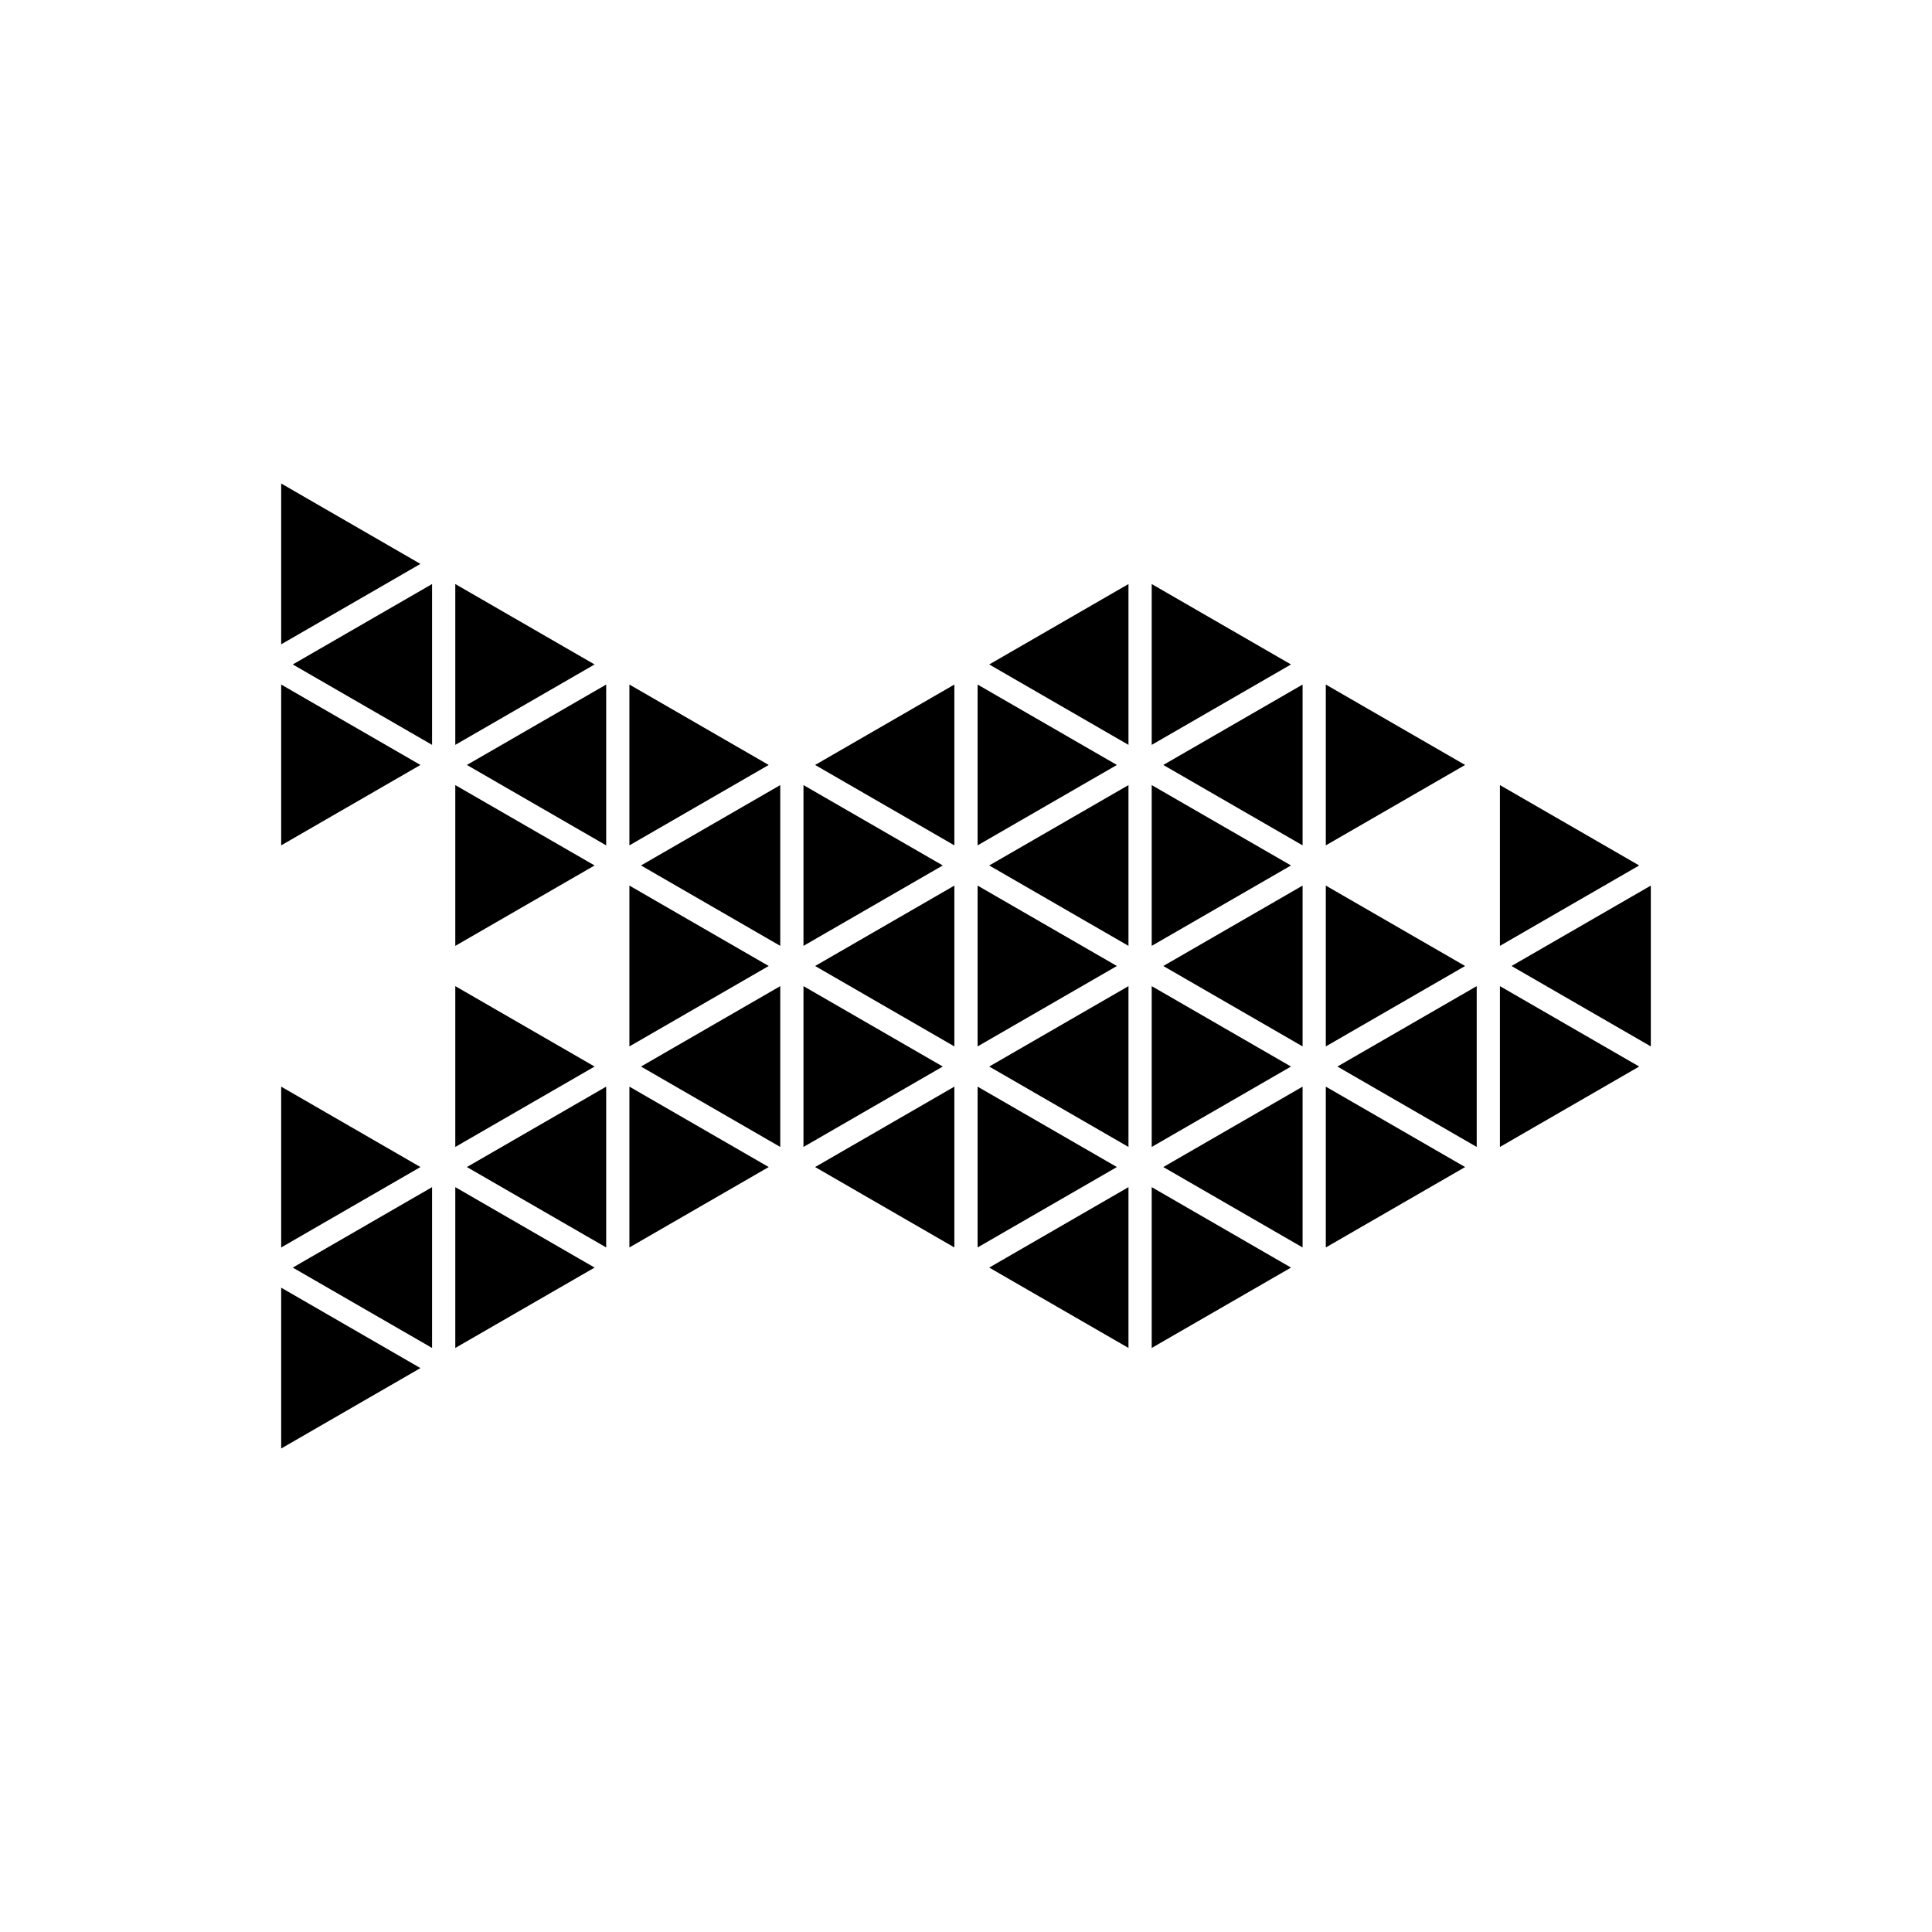
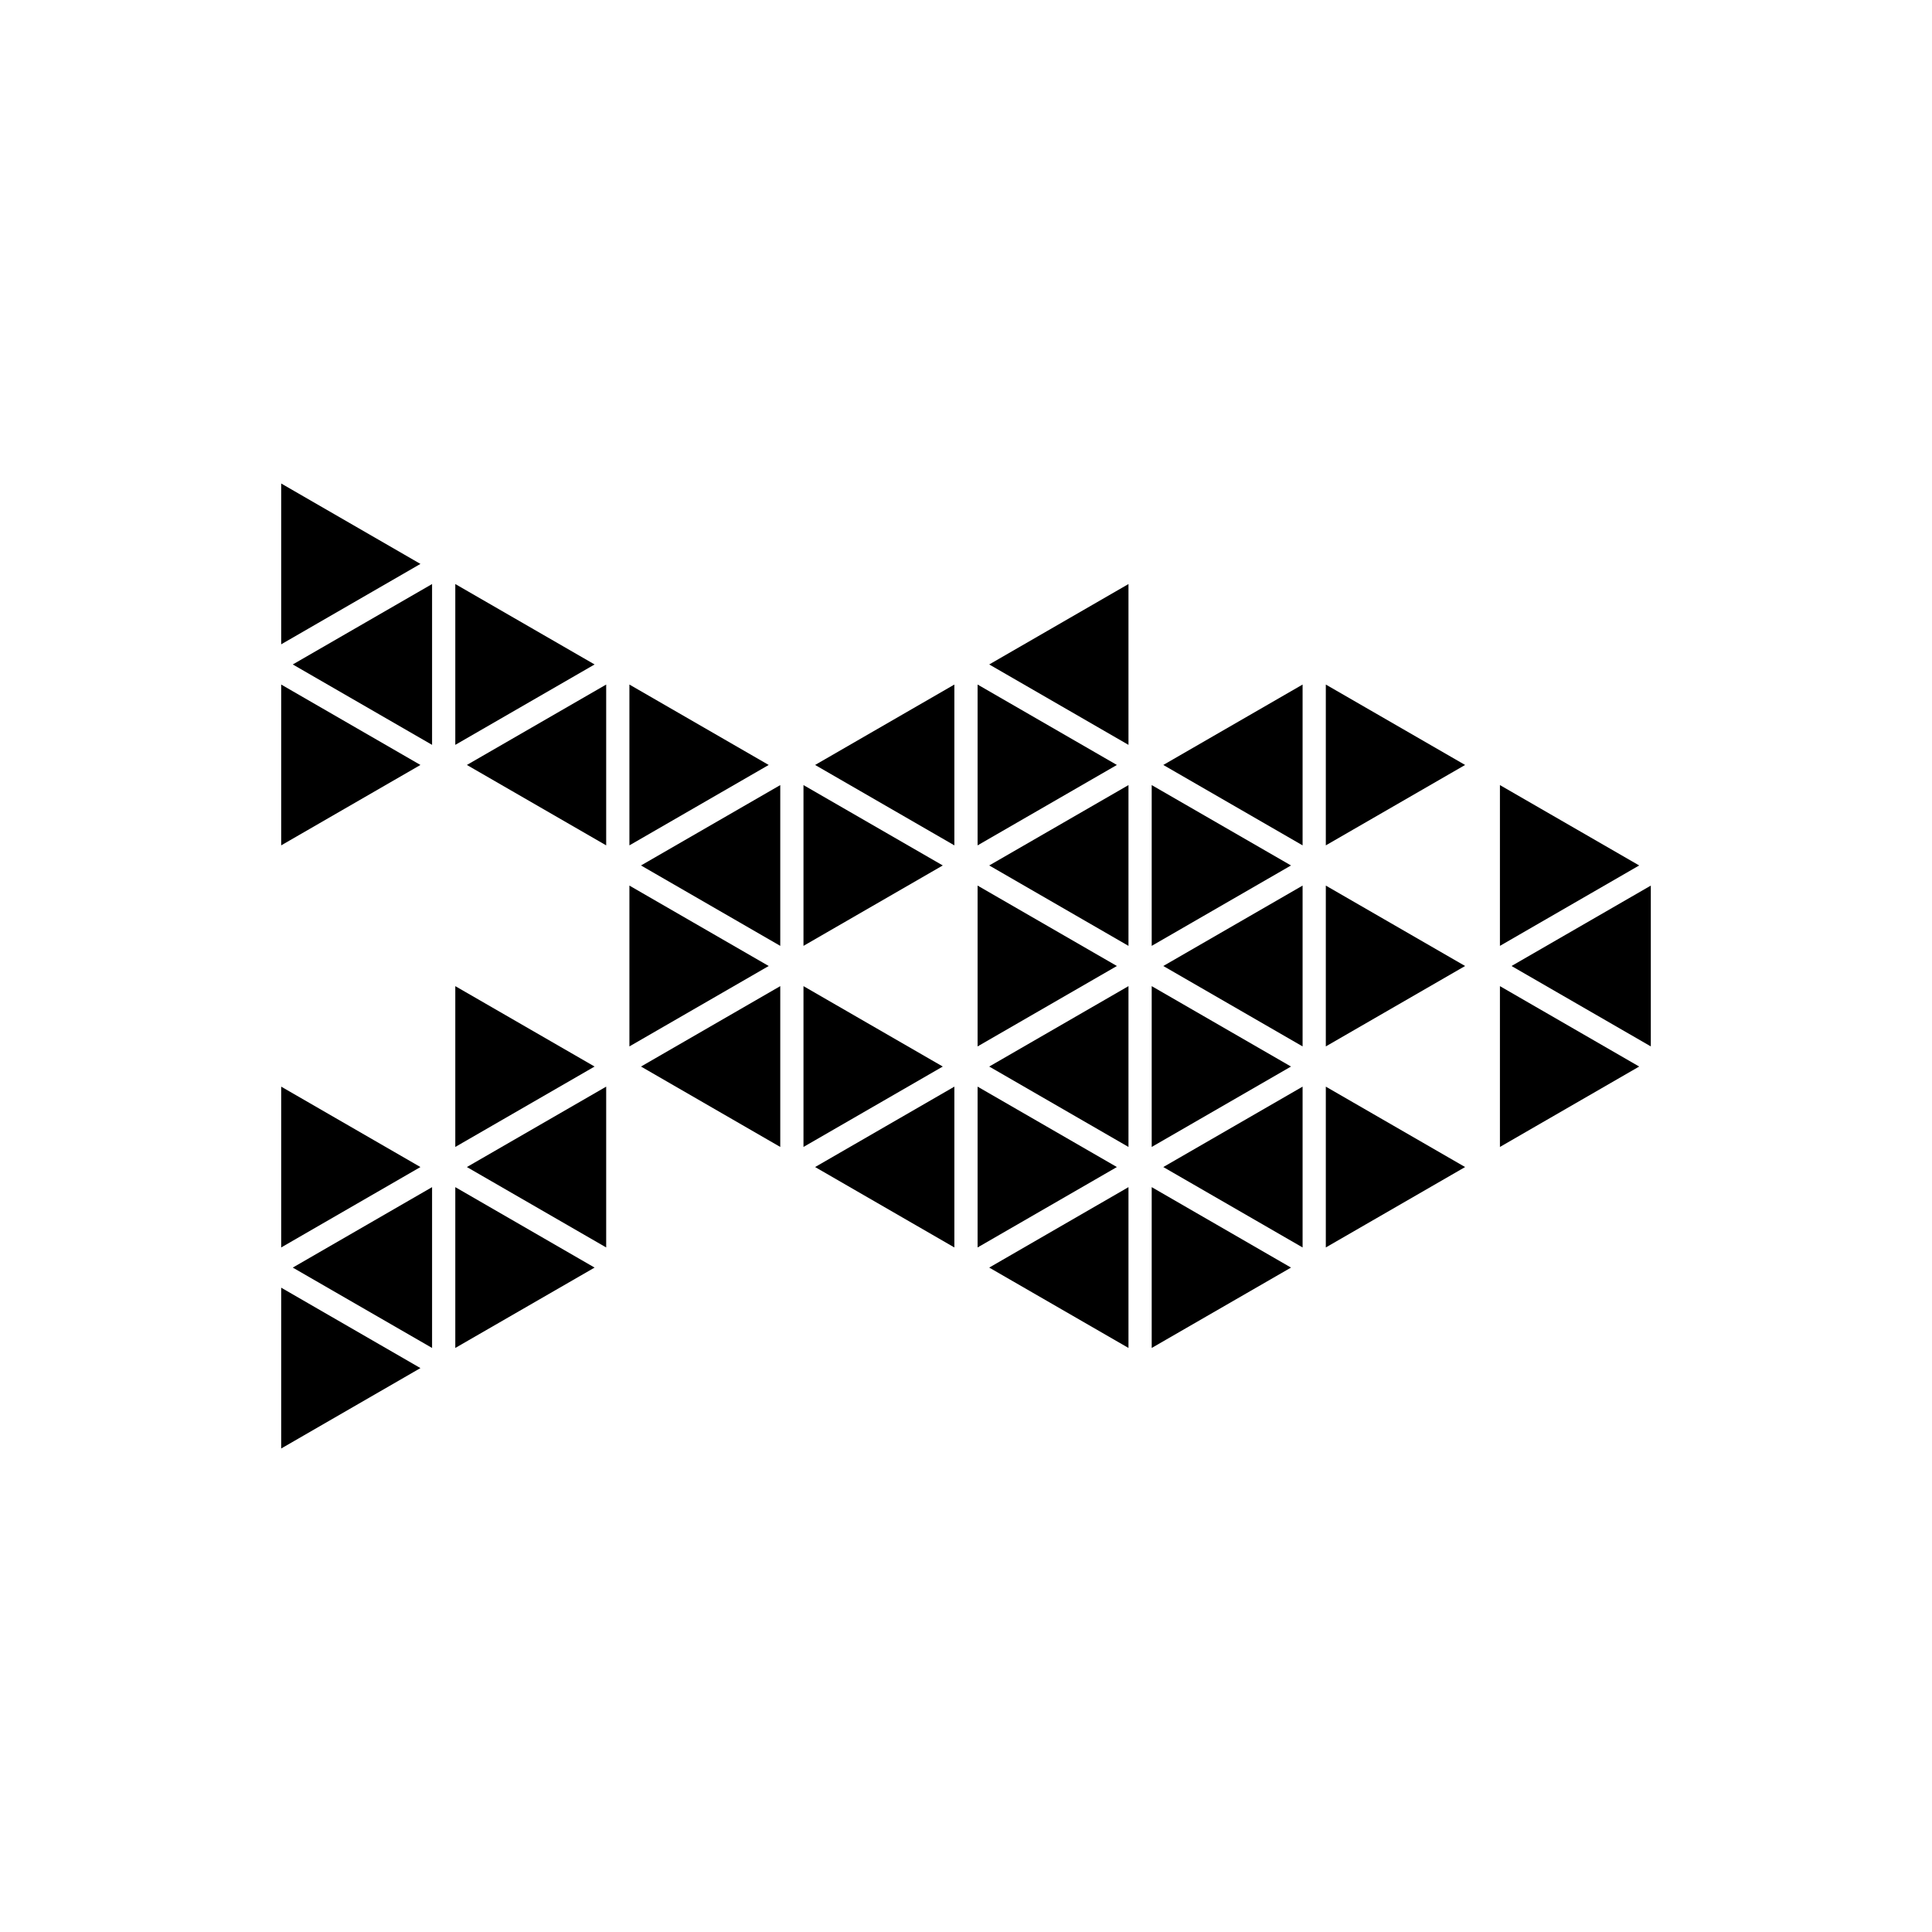
<svg xmlns="http://www.w3.org/2000/svg" version="1.1" id="Layer_1" x="0px" y="0px" width="50px" height="50px" viewBox="0 0 50 50" enable-background="new 0 0 50 50" xml:space="preserve">
  <g>
    <polygon points="33.711,28.122 30.106,30.203 33.711,32.284  " />
    <polygon points="30.106,25 33.711,27.081 33.711,22.919  " />
    <polygon points="33.711,21.878 33.711,17.716 30.106,19.797  " />
-     <polygon points="33.411,17.196 29.806,15.115 29.806,19.277  " />
    <polygon points="29.806,20.318 29.806,24.479 33.411,22.398  " />
    <polygon points="33.411,27.602 29.806,25.521 29.806,29.683  " />
    <polygon points="29.806,34.885 33.411,32.805 29.806,30.723  " />
    <polygon points="29.205,30.723 25.601,32.805 29.205,34.885  " />
    <polygon points="25.601,27.602 29.205,29.683 29.205,25.521  " />
    <polygon points="25.601,22.398 29.205,24.479 29.205,20.318  " />
    <polygon points="29.205,19.277 29.205,15.115 25.601,17.196  " />
    <polygon points="25.3,17.716 25.3,21.878 28.905,19.797  " />
    <polygon points="25.3,22.919 25.3,27.081 28.905,25  " />
    <polygon points="28.905,30.203 25.3,28.122 25.3,32.284  " />
    <polygon points="42.723,27.081 42.723,22.919 39.118,25  " />
    <polygon points="42.422,22.398 38.818,20.318 38.818,24.479  " />
    <polygon points="38.818,29.683 42.422,27.602 38.818,25.521  " />
-     <polygon points="38.217,25.521 34.612,27.602 38.217,29.683  " />
    <polygon points="37.917,19.797 34.312,17.716 34.312,21.878  " />
    <polygon points="34.312,22.919 34.312,27.081 37.917,25  " />
    <polygon points="34.312,32.284 37.917,30.203 34.312,28.122  " />
    <polygon points="24.699,28.122 21.095,30.203 24.699,32.284  " />
-     <polygon points="24.699,27.081 24.699,22.919 21.095,25  " />
    <polygon points="21.095,19.797 24.699,21.878 24.699,17.716  " />
    <polygon points="20.794,20.318 20.794,24.479 24.399,22.398  " />
    <polygon points="24.399,27.602 20.794,25.521 20.794,29.683  " />
    <polygon points="20.193,29.683 20.193,25.521 16.589,27.602  " />
    <polygon points="20.193,24.479 20.193,20.318 16.589,22.398  " />
    <polygon points="19.894,19.797 16.289,17.716 16.289,21.878  " />
    <polygon points="19.894,25 16.289,22.919 16.289,27.081  " />
-     <polygon points="16.289,28.122 16.289,32.284 19.894,30.203  " />
    <polygon points="15.688,32.284 15.688,28.122 12.083,30.203  " />
    <polygon points="12.083,19.797 15.688,21.878 15.688,17.716  " />
    <polygon points="15.388,17.196 11.783,15.115 11.783,19.277  " />
-     <polygon points="11.783,20.318 11.783,24.479 15.388,22.398  " />
    <polygon points="15.388,27.602 11.783,25.521 11.783,29.683  " />
    <polygon points="15.388,32.805 11.783,30.723 11.783,34.885  " />
    <polygon points="11.182,30.723 7.577,32.805 11.182,34.885  " />
    <polygon points="11.182,15.115 7.577,17.196 11.182,19.277  " />
    <polygon points="7.277,12.513 7.277,16.675 10.881,14.594  " />
    <polygon points="7.277,17.716 7.277,21.878 10.881,19.797  " />
    <polygon points="7.277,28.122 7.277,32.284 10.881,30.203  " />
    <polygon points="10.881,35.406 7.277,33.325 7.277,37.487  " />
  </g>
</svg>